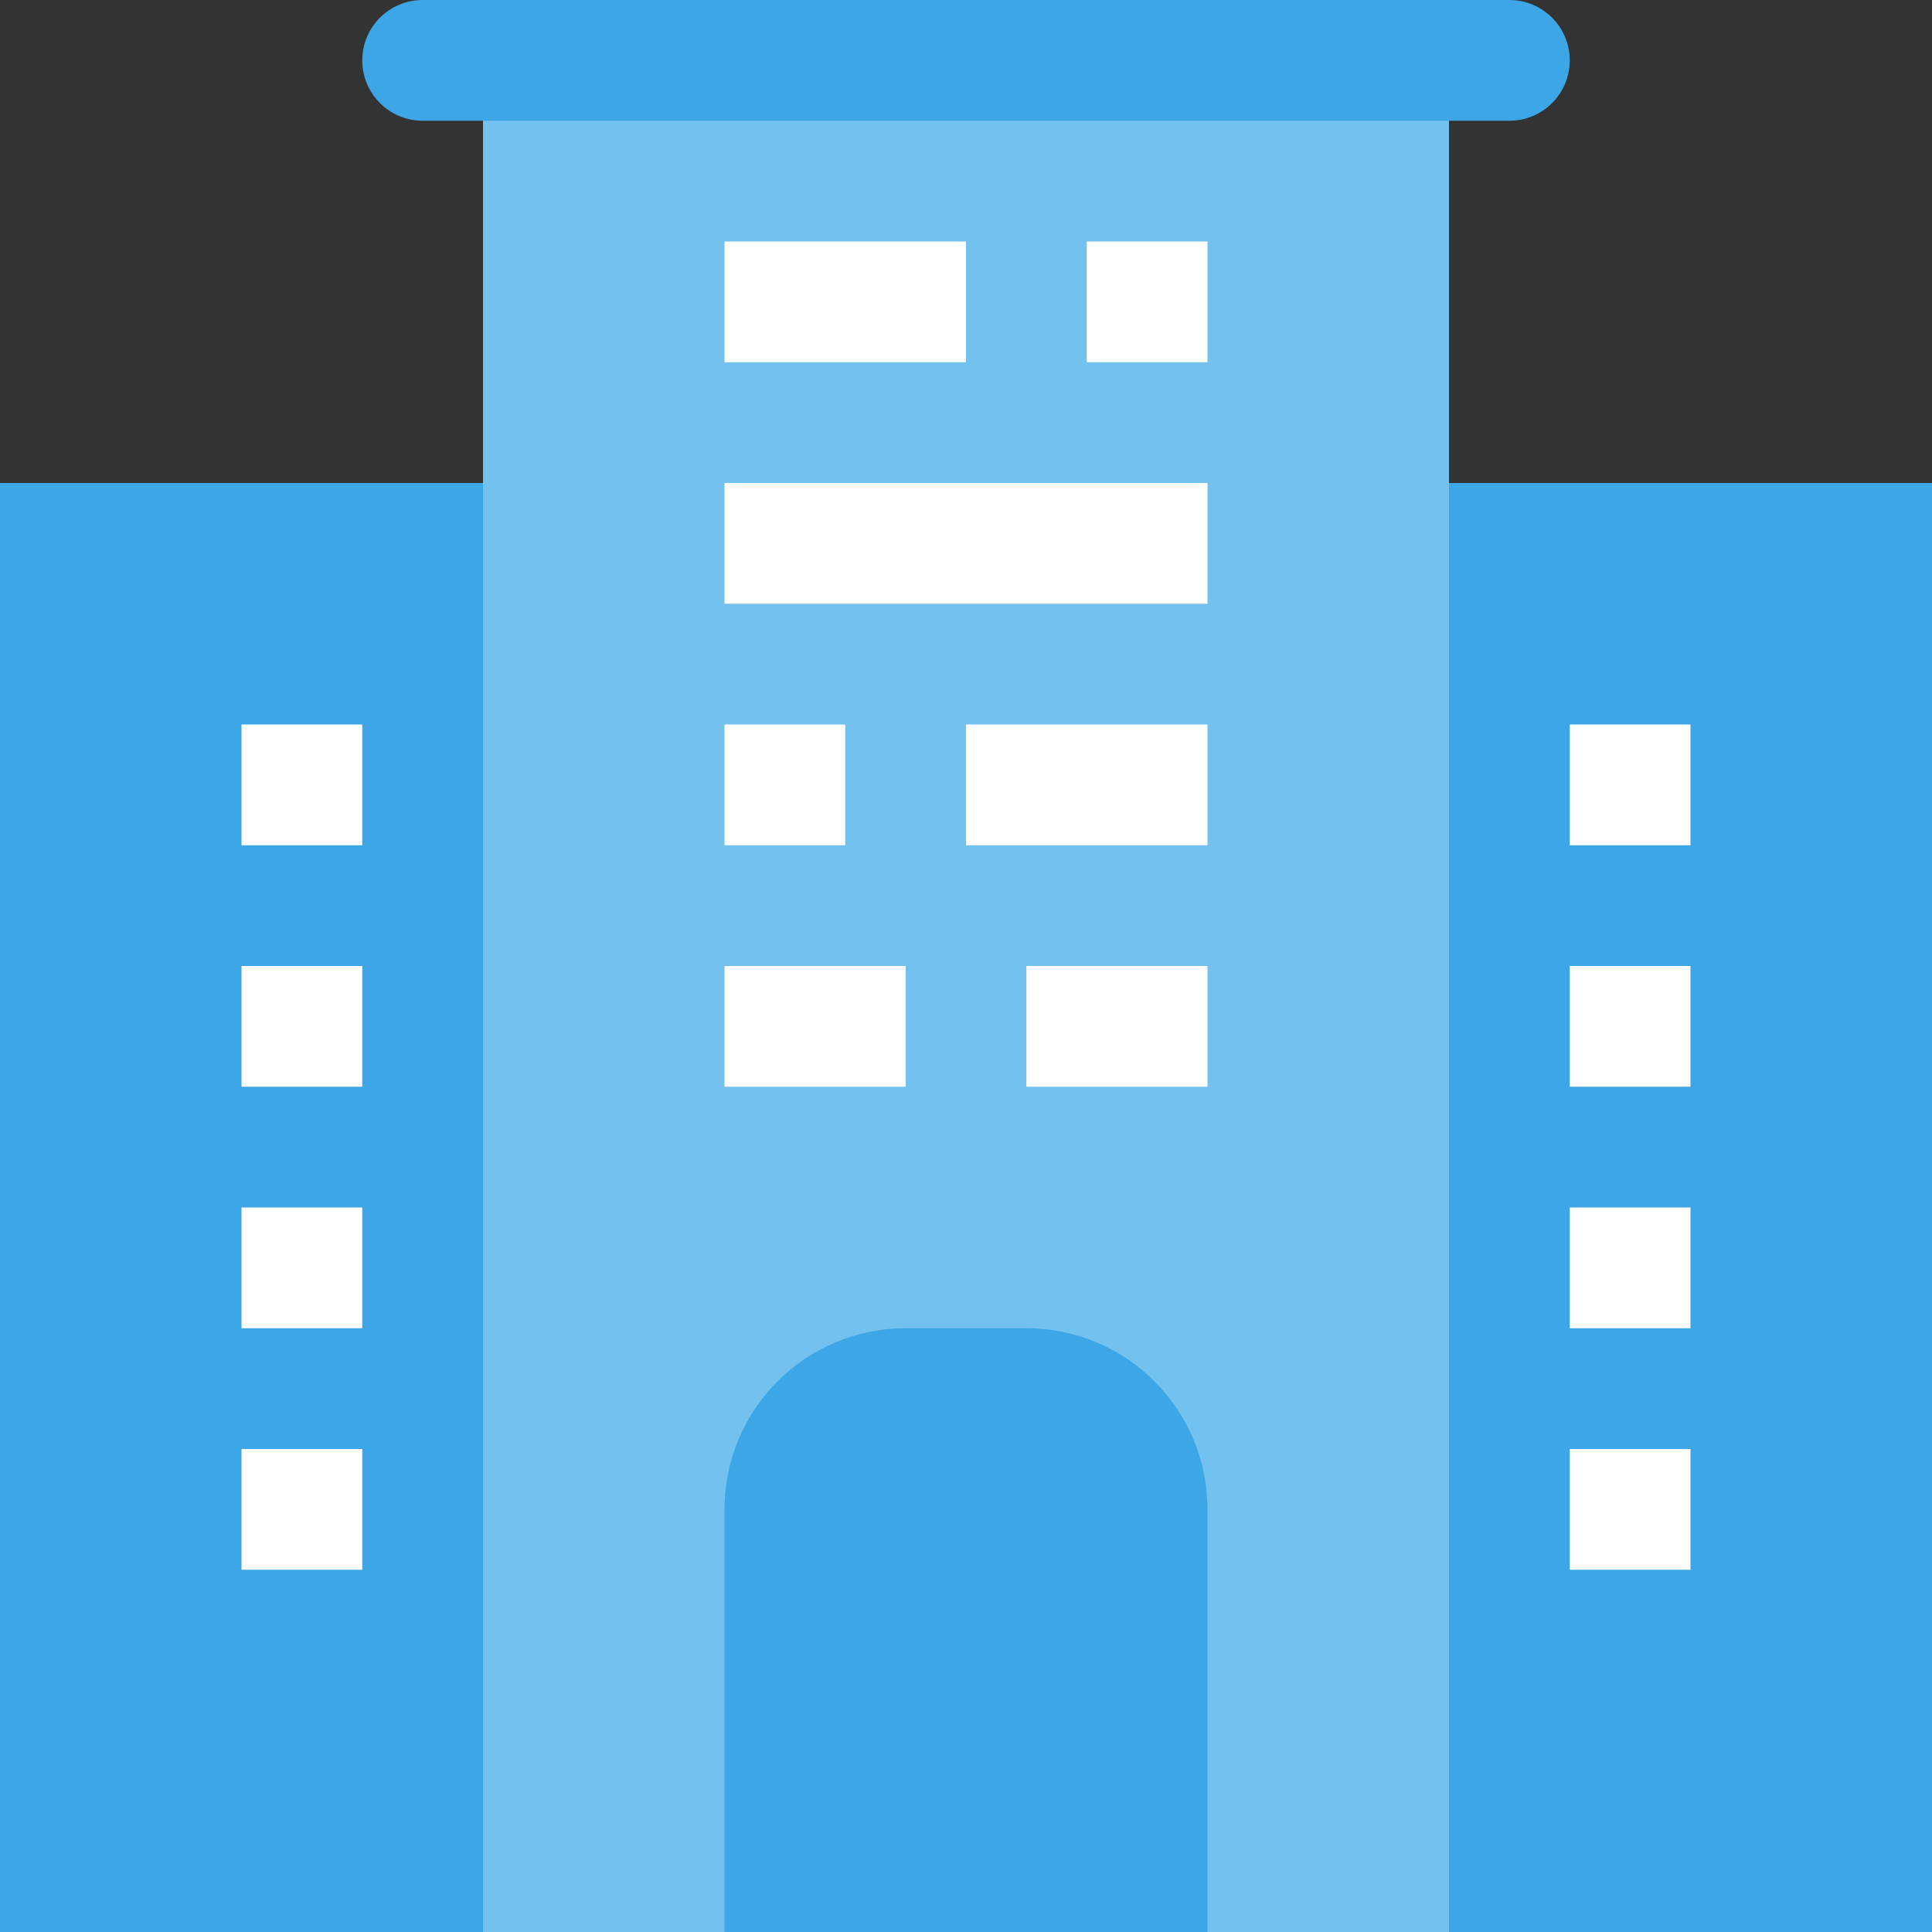
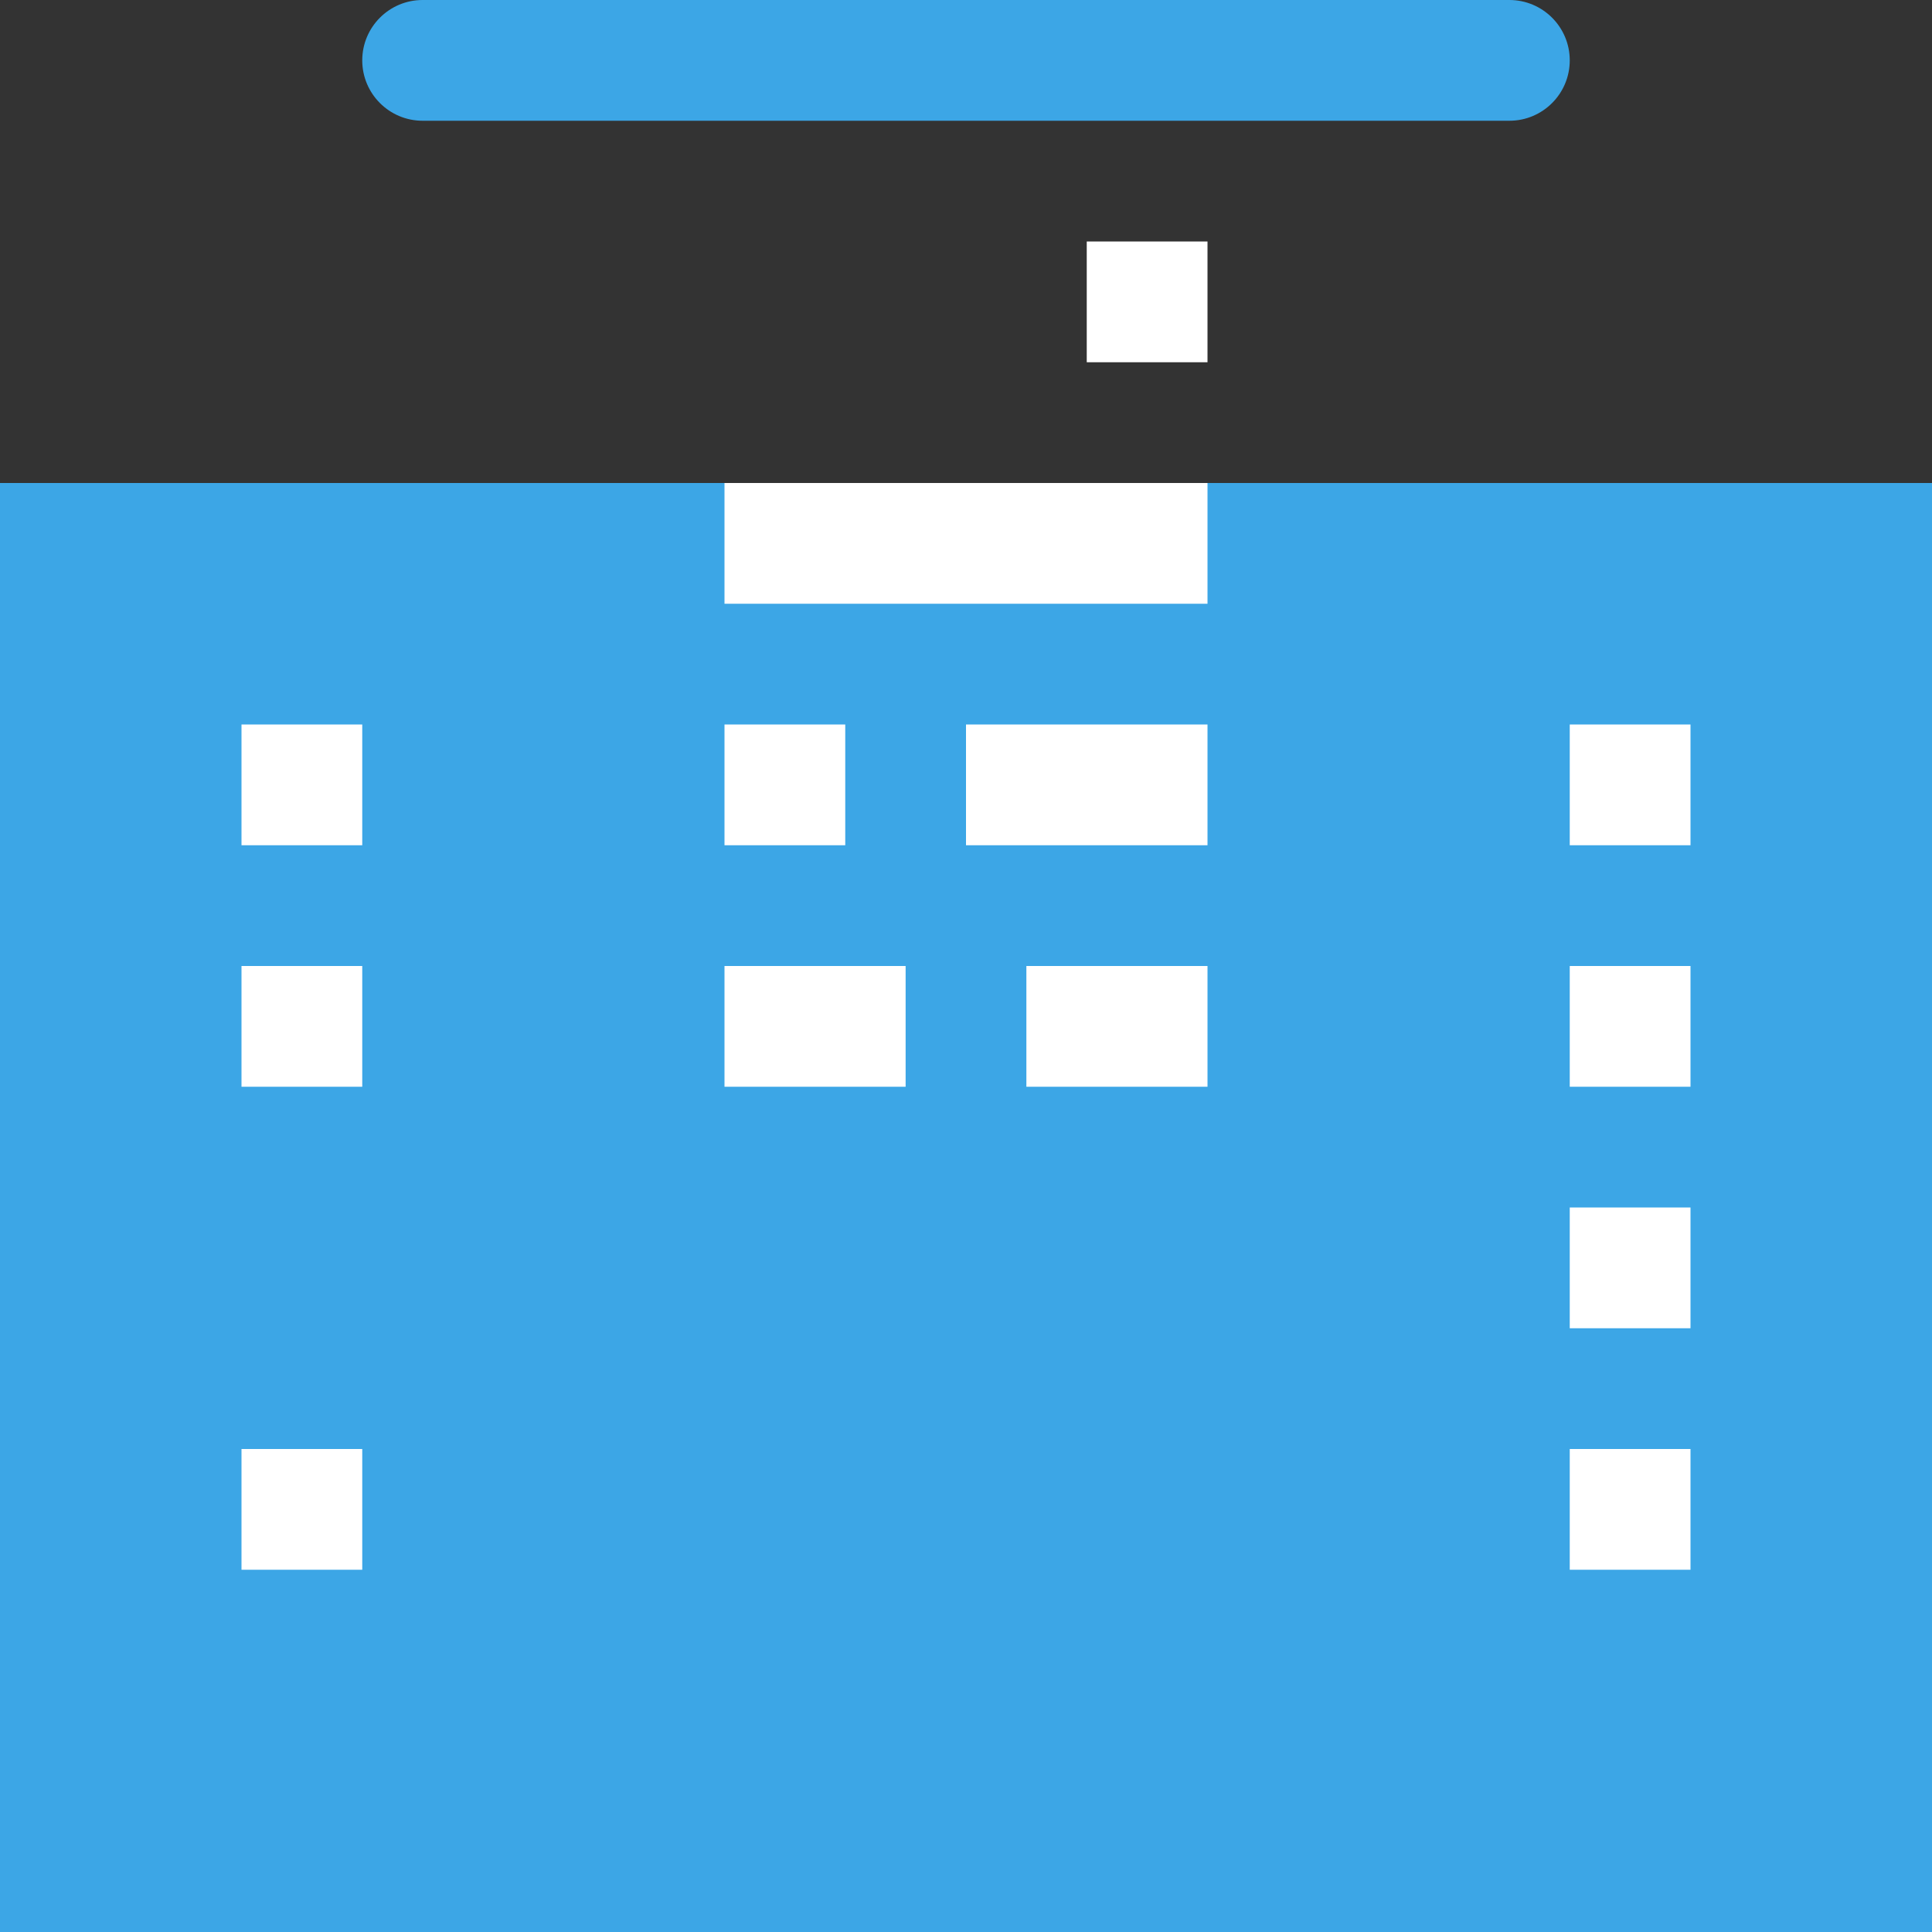
<svg xmlns="http://www.w3.org/2000/svg" height="512pt" viewBox="0 0 512 512" width="512pt">
  <rect x="0" y="0" width="512" height="512" fill="#333333" stroke="none" />
  <path d="m0 128h512v384h-512zm0 0" fill="#3ca6e6" />
-   <path d="m384 512h-256v-496h256zm0 0" fill="#73c1ef" />
-   <path d="m320 512h-128v-112c0-26.508 21.492-48 48-48h32c26.508 0 48 21.492 48 48zm0 0" fill="#3ca6e6" />
  <g fill="#fff">
    <path d="m416 320h32v32h-32zm0 0" />
    <path d="m416 256h32v32h-32zm0 0" />
    <path d="m416 192h32v32h-32zm0 0" />
    <path d="m416 384h32v32h-32zm0 0" />
-     <path d="m64 320h32v32h-32zm0 0" />
    <path d="m64 384h32v32h-32zm0 0" />
    <path d="m64 256h32v32h-32zm0 0" />
    <path d="m64 192h32v32h-32zm0 0" />
-     <path d="m192 256h48v32h-48zm0 0" />
+     <path d="m192 256h48v32h-48m0 0" />
    <path d="m272 256h48v32h-48zm0 0" />
    <path d="m192 192h32v32h-32zm0 0" />
    <path d="m256 192h64v32h-64zm0 0" />
    <path d="m192 128h128v32h-128zm0 0" />
-     <path d="m192 64h64v32h-64zm0 0" />
    <path d="m288 64h32v32h-32zm0 0" />
  </g>
  <path d="m112 0h288c8.836 0 16 7.164 16 16s-7.164 16-16 16h-288c-8.836 0-16-7.164-16-16s7.164-16 16-16zm0 0" fill="#3ca6e6" />
</svg>